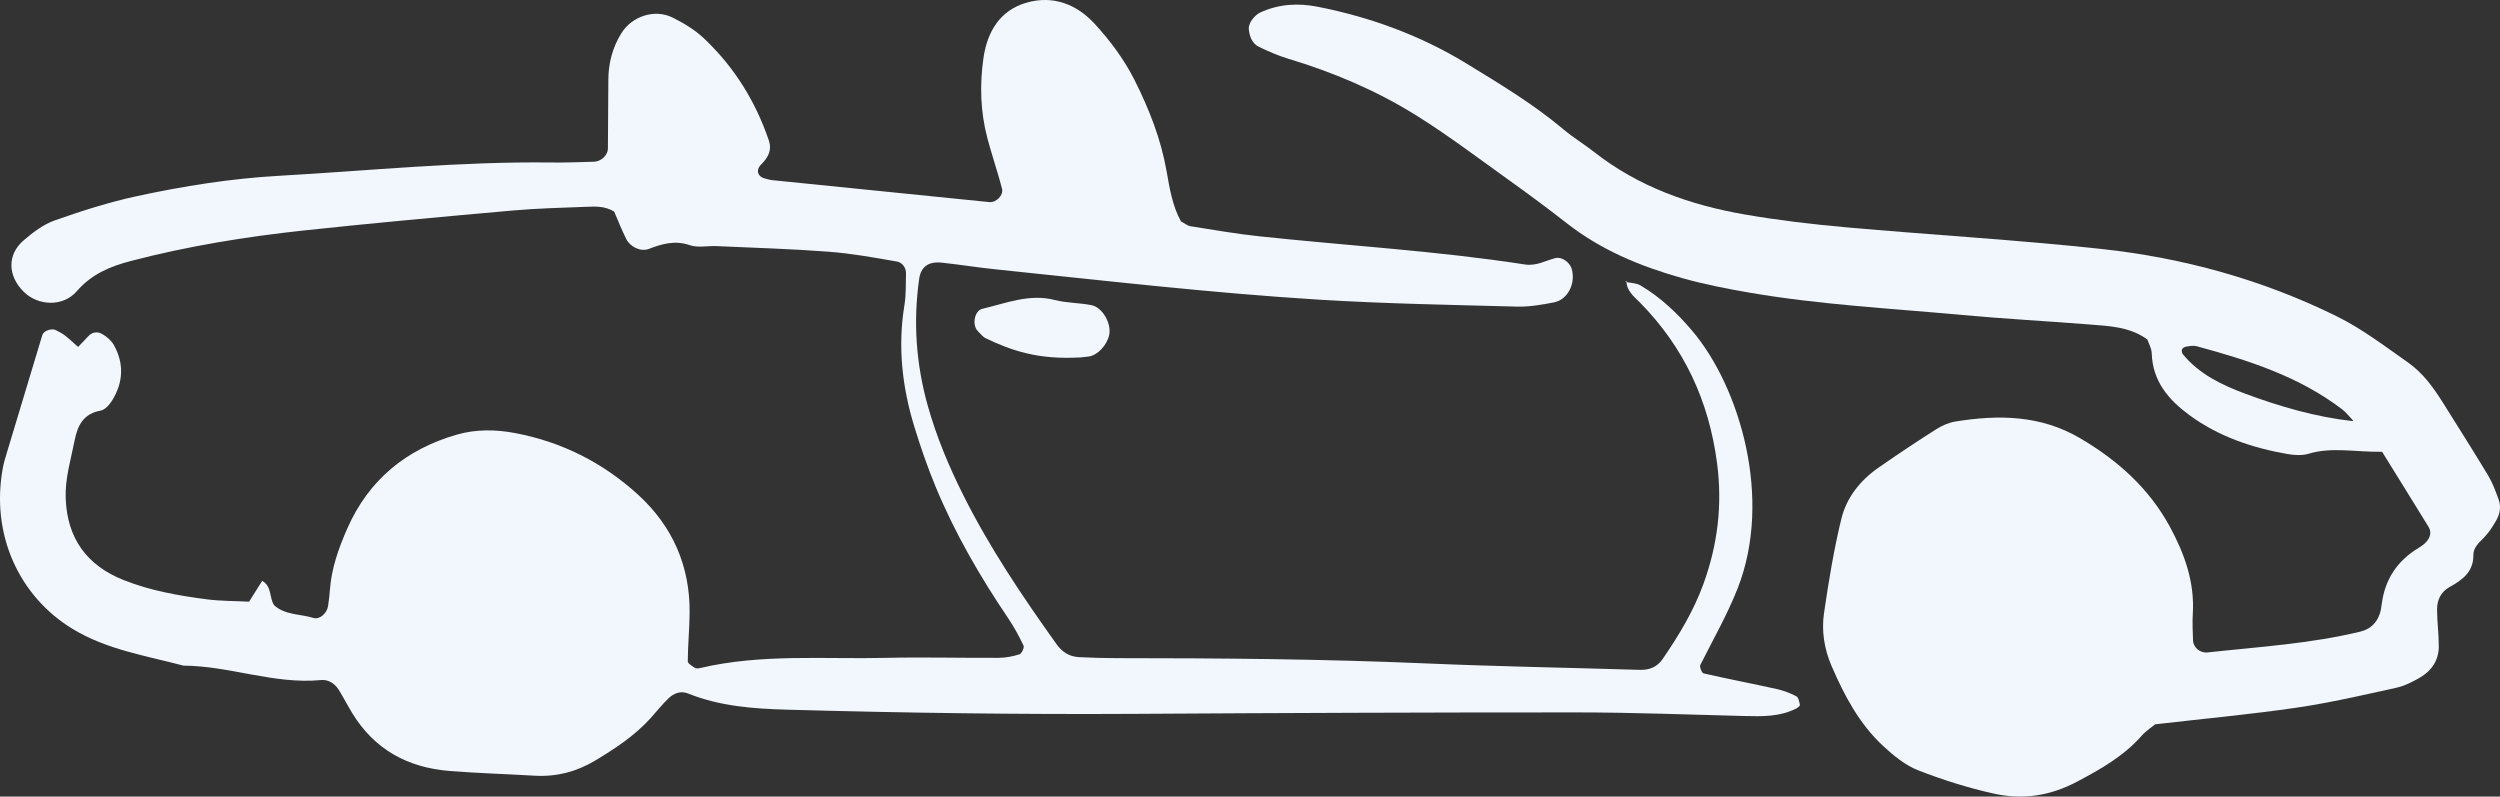
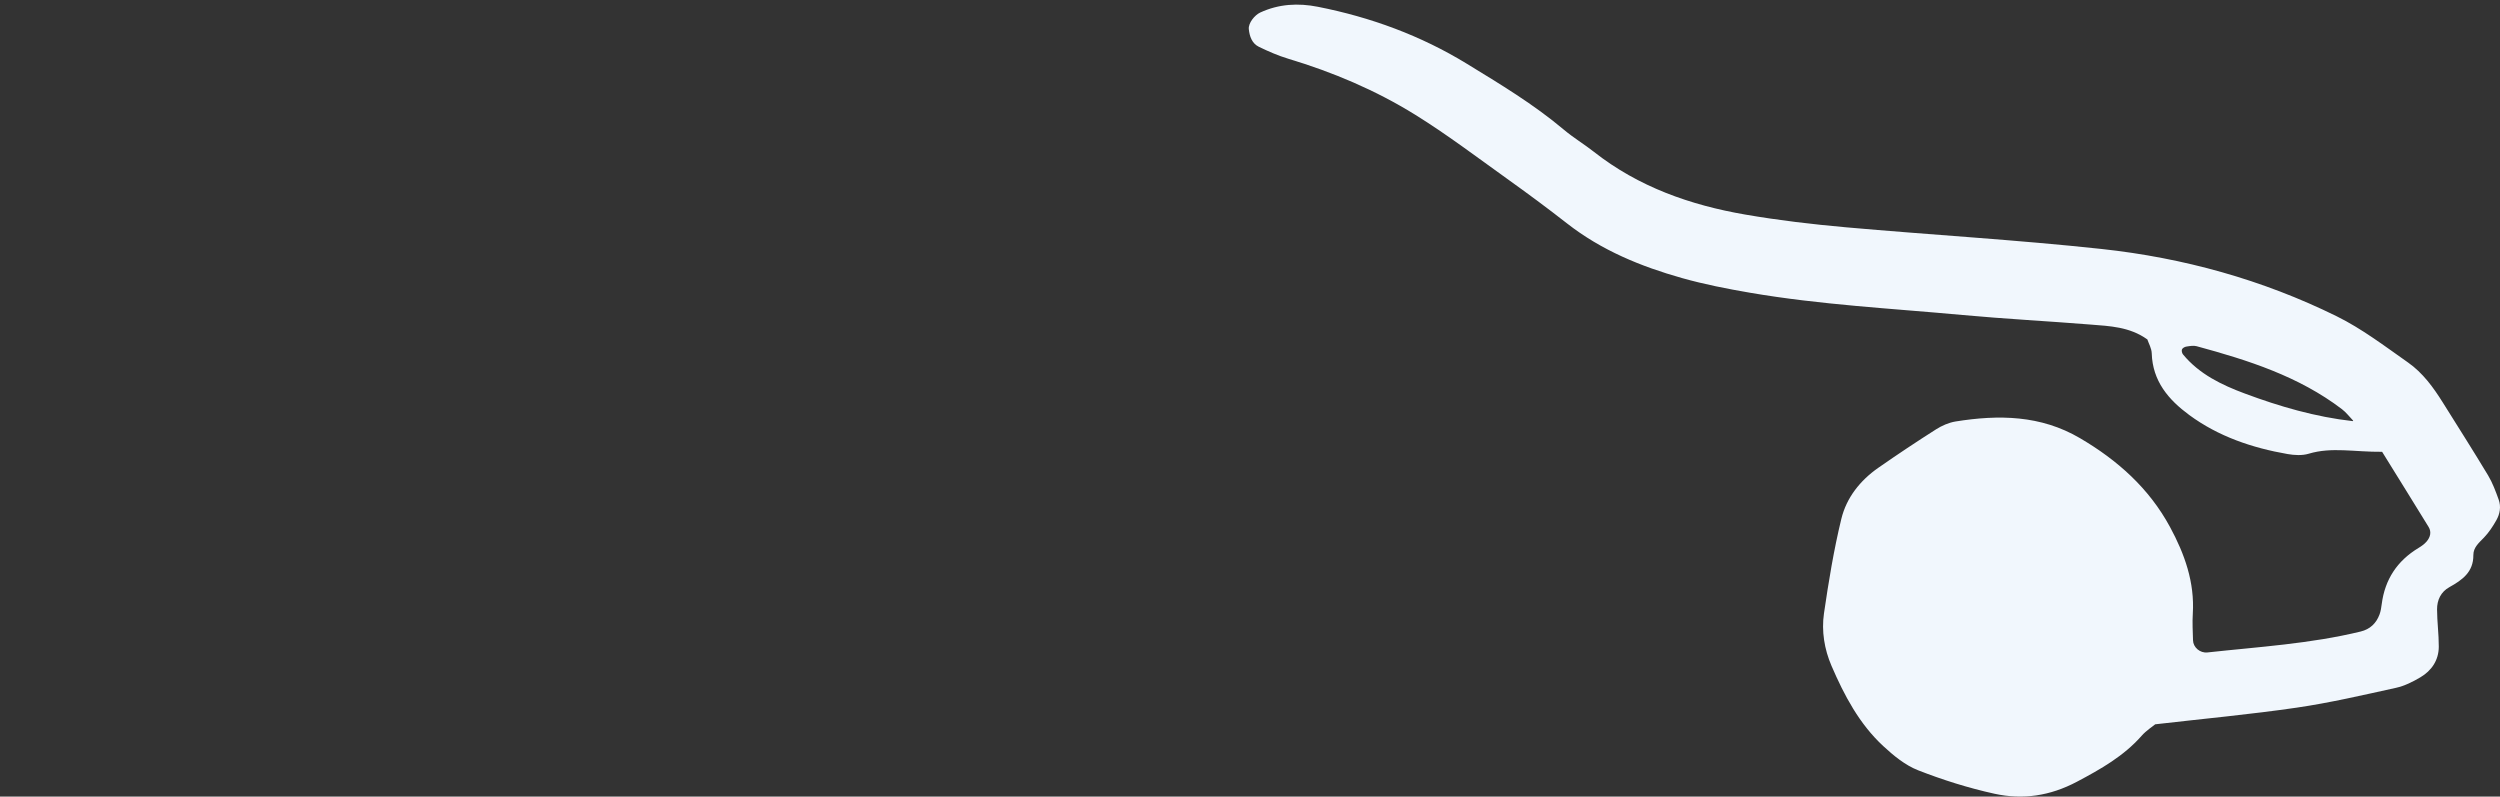
<svg xmlns="http://www.w3.org/2000/svg" id="Layer_2" viewBox="0 0 1942.89 619.06">
  <rect x="0" y="0" width="1942.89" height="619.06" fill="#333333" stroke="none" />
  <defs>
    <style>.cls-1{fill:#f1f7fd;}</style>
  </defs>
  <g id="a">
-     <path class="cls-1" d="m1263.14,219.06c3.95.87,8.45.82,11.77,2.77,15.67,9.22,28.71,21.65,40.38,35.48,36.86,43.69,62.52,130.22,35.14,199.95-8.15,20.74-19.14,39.8-29.03,59.54-.74,1.48,1.2,6.22,2.55,6.53,18.84,4.31,37.83,7.94,56.7,12.12,5.3,1.17,10.55,3.15,15.36,5.65,1.7.88,2.32,4.34,2.81,6.75.15.72-1.68,2.17-2.87,2.77-12.83,6.58-26.68,6.17-40.54,5.83-42.9-1.03-85.79-2.77-128.69-2.79-114.9-.05-229.8.43-344.7,1.12-90,.54-179.97-.74-269.93-3.23-26.41-.73-52.52-2.6-77.39-12.61-5.73-2.31-11.05-.15-15.17,3.79-4.98,4.78-9.27,10.26-13.92,15.39-12.24,13.5-27.21,23.41-42.68,32.74-14.68,8.86-30.4,12.99-47.54,11.98-22.09-1.29-44.22-1.92-66.27-3.7-32.29-2.6-58.15-16.69-75.36-44.91-3.6-5.9-6.76-12.08-10.39-17.96-3.11-5.04-8.18-8.3-13.81-7.76-36.47,3.52-70.98-11.04-107-11.19-29.29-7.83-59.46-12.32-86.22-28.6C15.21,463.7-7.47,415.78,2.23,363.53c.76-4.07,2.01-8.06,3.2-12.04,9.12-30.39,18.27-60.76,27.47-91.13,1-3.29,7.21-5.47,10.51-3.77,2.43,1.25,4.93,2.49,7.08,4.15,3.28,2.53,6.27,5.42,10.2,8.87,2.65-2.77,5.28-5.4,7.77-8.16,3.25-3.61,7.43-3.96,11.08-1.8,3.43,2.03,6.94,4.94,8.86,8.34,8.2,14.52,7.4,29.22-1.27,43.26-2.04,3.3-5.57,7.26-8.97,7.87-13.29,2.43-17.85,11.36-20.15,23.11-2.92,14.91-7.51,29.44-6.96,45.01,1.12,31.22,16.47,52.2,44.97,63.54,20.67,8.22,42.56,12.11,64.52,14.97,10.91,1.42,22.02,1.28,33.05,1.84,3.71-5.9,6.94-11.04,10.17-16.16,7.71,4.39,5.31,12.84,9.25,18.89,8.39,7.8,20.22,6.71,30.58,9.92,4.79,1.48,10.53-3.56,11.38-9.29.61-4.11,1.12-8.24,1.41-12.38,1.19-16.86,6.79-32.53,13.49-47.76,16.68-37.95,45.82-61.72,85.3-73.07,14.92-4.28,30.31-3.99,45.31-1.15,36.2,6.84,68.21,23.05,95.31,47.77,26.87,24.51,40.62,55.59,40.15,92.34-.16,12.42-1.34,24.83-1.43,37.25,0,1.71,3.4,3.69,5.53,5.07.99.64,2.77.47,4.07.16,47.79-11.24,96.45-6.76,144.77-7.91,29.05-.69,58.14.15,87.22-.02,5.43-.03,11.02-1.09,16.19-2.74,1.7-.54,3.9-5.19,3.19-6.7-3.51-7.43-7.5-14.72-12.1-21.53-21.76-32.21-41.18-65.73-56.11-101.66-6.36-15.31-11.8-31.06-16.66-46.91-9.45-30.82-13.03-62.22-7.74-94.39,1.33-8.11,1.01-16.5,1.23-24.77.12-4.72-3.15-8.6-6.86-9.25-17.68-3.1-35.43-6.32-53.3-7.68-28.98-2.2-58.06-3.03-87.11-4.35-6.91-.31-14.4,1.45-20.62-.69-11.55-3.97-21.43-1.2-31.97,2.87-6.33,2.44-14.44-1.54-17.54-7.71-3.63-7.21-6.55-14.78-9.4-21.32-7.34-4.37-14.39-3.96-21.22-3.71-19.36.72-38.76,1.21-58.05,2.93-53.77,4.78-107.54,9.65-161.21,15.4-45.42,4.87-90.49,12.14-134.79,23.7-16.28,4.25-30.63,10.1-42.39,23.63-10.83,12.45-30.18,11.2-41.06.53-12.62-12.37-13.16-28.95-.25-40.06,7.23-6.22,15.36-12.42,24.18-15.53,20.83-7.35,42.03-14.13,63.59-18.8,36.51-7.92,73.62-13.79,110.84-15.89,70.46-3.98,140.8-11.22,211.51-10.33,11.06.14,22.13-.28,33.19-.59,5.54-.15,10.76-5.13,10.8-10.18.16-17.99.18-35.99.35-53.98.12-12.73,3.3-24.63,10-35.55,8.17-13.3,25.87-19.32,39.93-12.34,8.58,4.26,17.16,9.42,24.09,15.93,23.62,22.18,40.37,49.08,50.77,79.78,2.41,7.11-.44,12.92-5.95,18.37-4.9,4.85-2.45,10.18,3.89,11.26,1.35.23,2.65.82,4.01.96,56.43,5.73,112.86,11.44,169.29,17.11,5.44.55,11.15-5.37,9.94-10.24-1-4.01-2.17-7.98-3.33-11.95-2.72-9.3-5.73-18.53-8.18-27.91-5.33-20.39-5.92-41.16-2.94-61.88,2.96-20.59,12.97-37.26,33.8-43.1,20.28-5.69,38.52,1.19,52.65,16.56,12.18,13.25,22.93,27.7,31.1,43.95,11.25,22.38,20.33,45.54,24.72,70.27,2.42,13.6,4.51,27.19,11.23,39.31,2.64,1.38,4.93,3.37,7.47,3.77,17.76,2.82,35.5,5.9,53.37,7.81,68.78,7.35,137.92,11.28,206.35,21.88,9.04,1.4,15.96-2.95,23.81-4.95,4.81-1.23,11.1,3.14,12.62,8.27,3.35,11.35-2.96,24.08-13.81,26.17-9.45,1.83-19.18,3.52-28.74,3.26-51.2-1.36-102.46-2.23-153.56-5.38-84.28-5.2-168.18-14.96-252.15-23.64-13.76-1.42-27.43-3.66-41.19-5.12-10.51-1.12-16.29,3.24-17.62,12.53-4.77,33.35-2.44,66.16,6.66,98.64,6.77,24.13,16.38,47.08,27.55,69.38,20.52,40.98,46.04,78.87,72.63,116.08,4.25,5.95,9.95,9.59,17.31,9.94,9.67.46,19.36.78,29.04.78,80.29.03,160.57.64,240.81,4.1,55.31,2.39,110.68,3.31,166.02,5,7.52.23,13.51-2.23,17.75-8.41,12.57-18.3,24.01-37.2,31.66-58.22,11.08-30.46,14.9-61.35,10.66-93.87-6.33-48.55-25.68-90.16-59.93-124.96-4.77-4.84-10.53-9.11-10.52-16.95l-.86.86v.02Z" />
    <path class="cls-1" d="m1851.25,351.12c-21.4.22-39.14-3.9-57.03,1.49-5.07,1.53-11.11,1.18-16.45.25-27.55-4.8-53.69-13.63-76.44-30.38-16.07-11.83-28.44-26.28-29.09-47.87-.11-3.86-2.36-7.65-3.41-10.81-13.86-9.91-29.28-10.37-44.37-11.58-33.12-2.65-66.31-4.38-99.39-7.43-55.1-5.08-110.47-7.92-165.1-17.3-17.7-3.04-35.43-6.5-52.69-11.36-32.13-9.04-62.75-21.62-89.43-42.48-15.26-11.93-30.84-23.45-46.6-34.72-23.63-16.9-46.85-34.53-71.51-49.81-30.66-19-63.84-33.04-98.49-43.45-7.85-2.36-15.48-5.7-22.88-9.28-5.38-2.6-7.29-8.13-7.85-13.76-.46-4.64,4.47-10.86,8.93-12.92,14.41-6.65,29.42-7.45,44.69-4.44,41.09,8.1,80.02,22.38,115.72,44.22,25.94,15.87,52.09,31.58,75.5,51.31,7.39,6.23,15.79,11.25,23.4,17.23,34.67,27.26,74.91,41.37,117.63,48.74,25.87,4.46,52.05,7.55,78.21,9.88,66.17,5.9,132.55,9.71,198.58,16.84,63.63,6.87,125.06,23.86,182.64,52.23,19.7,9.7,37.55,23.34,55.64,36.03,11.42,8.01,19.68,19.38,27.07,31.2,11.74,18.78,23.65,37.45,35.06,56.43,3.52,5.86,5.95,12.46,8.28,18.93,1.96,5.44.95,11.11-1.83,16.03-2.68,4.75-5.77,9.45-9.52,13.37-3.88,4.05-8.38,7.69-8.33,13.67.11,13.25-8.65,19.38-18.66,24.95-6.63,3.68-9.58,10.04-9.55,17.28.03,9.66,1.38,19.32,1.34,28.98-.05,10.5-5.51,18.58-14.32,23.8-5.87,3.48-12.3,6.7-18.89,8.15-25.66,5.64-51.33,11.64-77.3,15.43-35.58,5.19-71.43,8.5-109.86,12.93-2.28,1.89-6.98,4.87-10.52,8.88-14.03,15.91-31.75,25.9-50.32,35.75-20.88,11.07-42.09,14.16-64.14,9.32-20.18-4.43-40.13-10.72-59.38-18.25-9.95-3.89-18.99-11.35-26.99-18.76-18.63-17.24-30.34-39.41-40.24-62.39-5.53-12.85-7.85-26.95-5.84-40.75,3.59-24.63,7.62-49.29,13.49-73.45,3.99-16.43,14.59-29.83,28.67-39.65,14.74-10.28,29.71-20.25,44.88-29.89,4.56-2.9,9.93-5.28,15.22-6.14,33.44-5.38,66.12-4.98,96.65,12.93,29.25,17.15,53.73,38.97,70.01,69.06,11.34,20.95,19.23,42.93,17.71,67.39-.43,6.88-.02,13.81.17,20.72.15,5.4,5.39,10.04,11.24,9.39,39.83-4.37,79.94-6.72,119.06-16.26,7.32-1.78,12.09-6.39,14.65-13.27.95-2.56,1.36-5.37,1.71-8.11,2.48-19.12,12.02-33.55,28.49-43.51,2.32-1.4,4.68-3.03,6.41-5.08,2.78-3.3,3.97-7.33,1.51-11.33-11.55-18.82-23.22-37.56-36.12-58.38h-.02Zm-22.8-23.85c2.62-1,2.92-.5.91,1.49-.25-.68-.5-1.37-.75-2.05-2.83-2.93-5.34-6.27-8.54-8.71-33.61-25.61-72.97-38.08-112.97-48.95-2.48-.67-5.38-.1-8.02.31-1.25.19-2.92,1.14-3.35,2.18s.03,2.96.81,3.91c12.69,15.38,30.14,23.72,48.11,30.41,27.11,10.11,54.9,18.17,83.81,21.42h0Z" />
-     <path class="cls-1" d="m839.35,277.78c-32.56,1.88-53.26-5.3-73.3-14.9-2.35-1.13-4.08-3.59-6.05-5.49-4.77-4.61-2.79-15.95,3.43-17.4,18.51-4.33,36.53-11.96,56.4-6.82,9.23,2.39,19.12,2.11,28.51,4.02,8.53,1.73,15.48,14.25,13.7,22.94-1.66,8.11-9.06,16.04-16.08,16.95-5.45.71-10.95,1.14-6.61.7h0Z" />
-     <path class="cls-1" d="m1264,218.2l-.85.86.85-.86Z" />
-     <path class="cls-1" d="m1828.61,326.71c.25.68.5,1.37.75,2.05,2.02-1.99,1.71-2.49-.9-1.45,0,.04.15-.6.15-.6Z" />
  </g>
</svg>